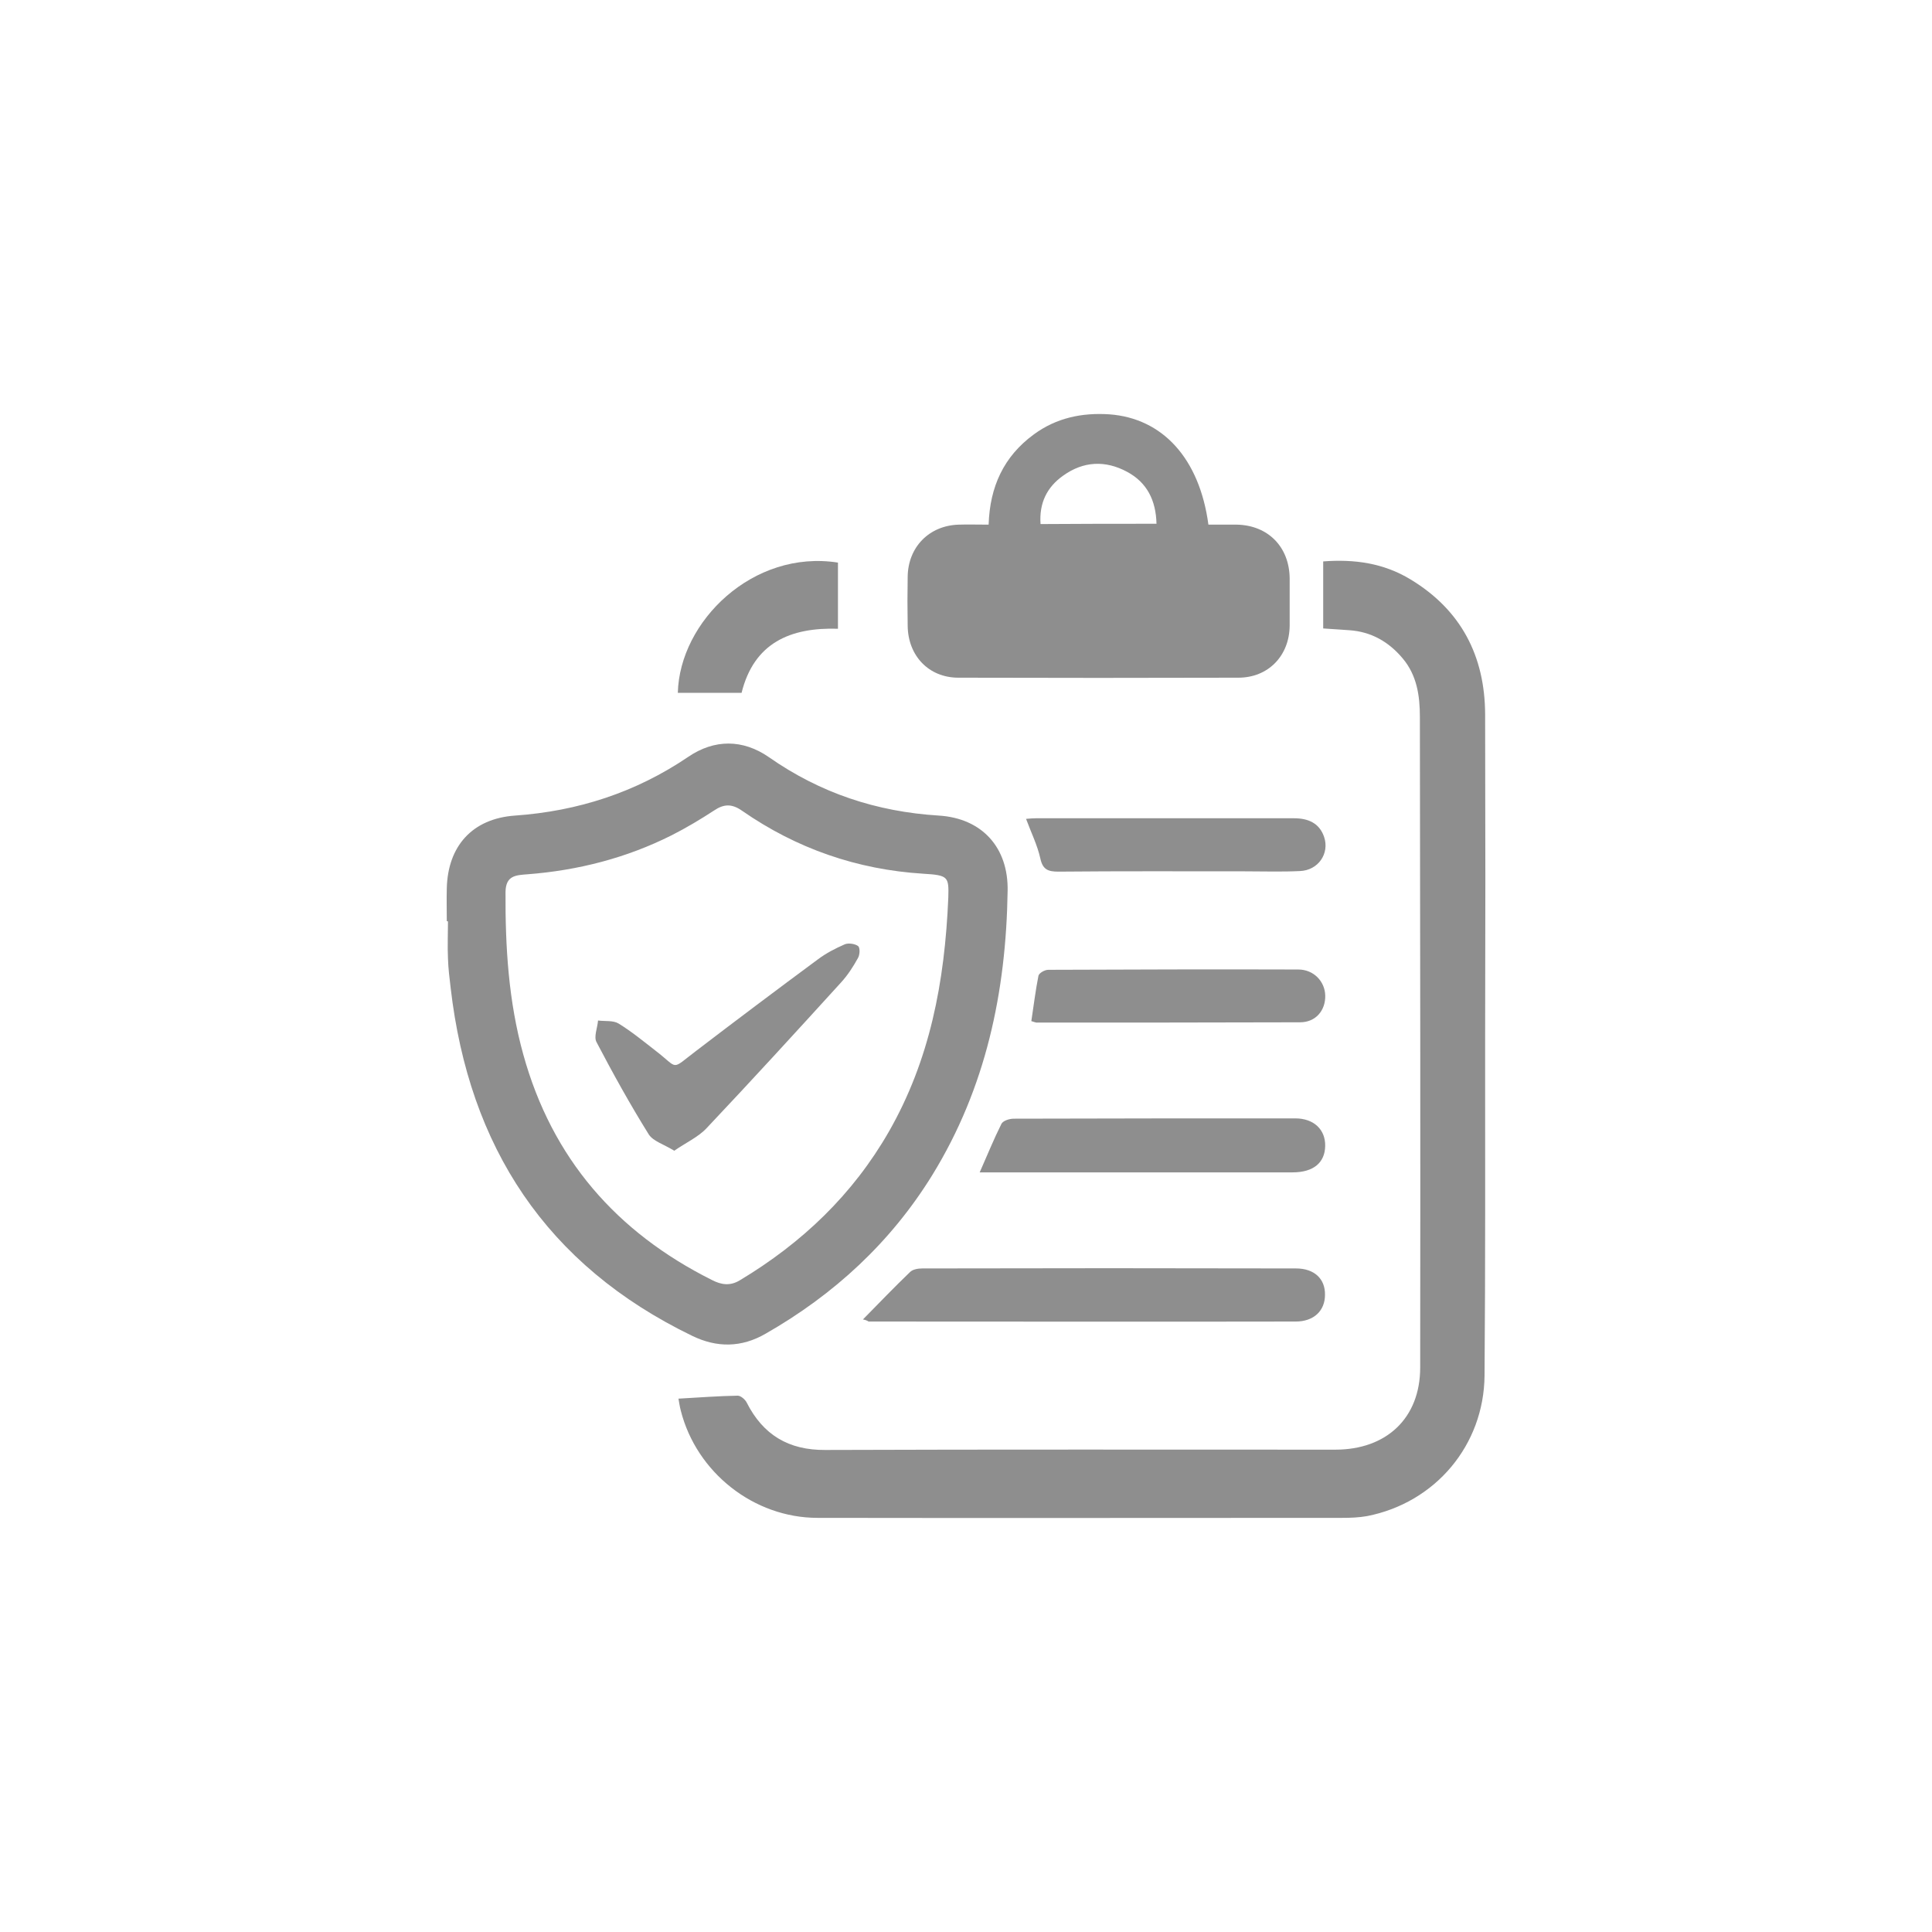
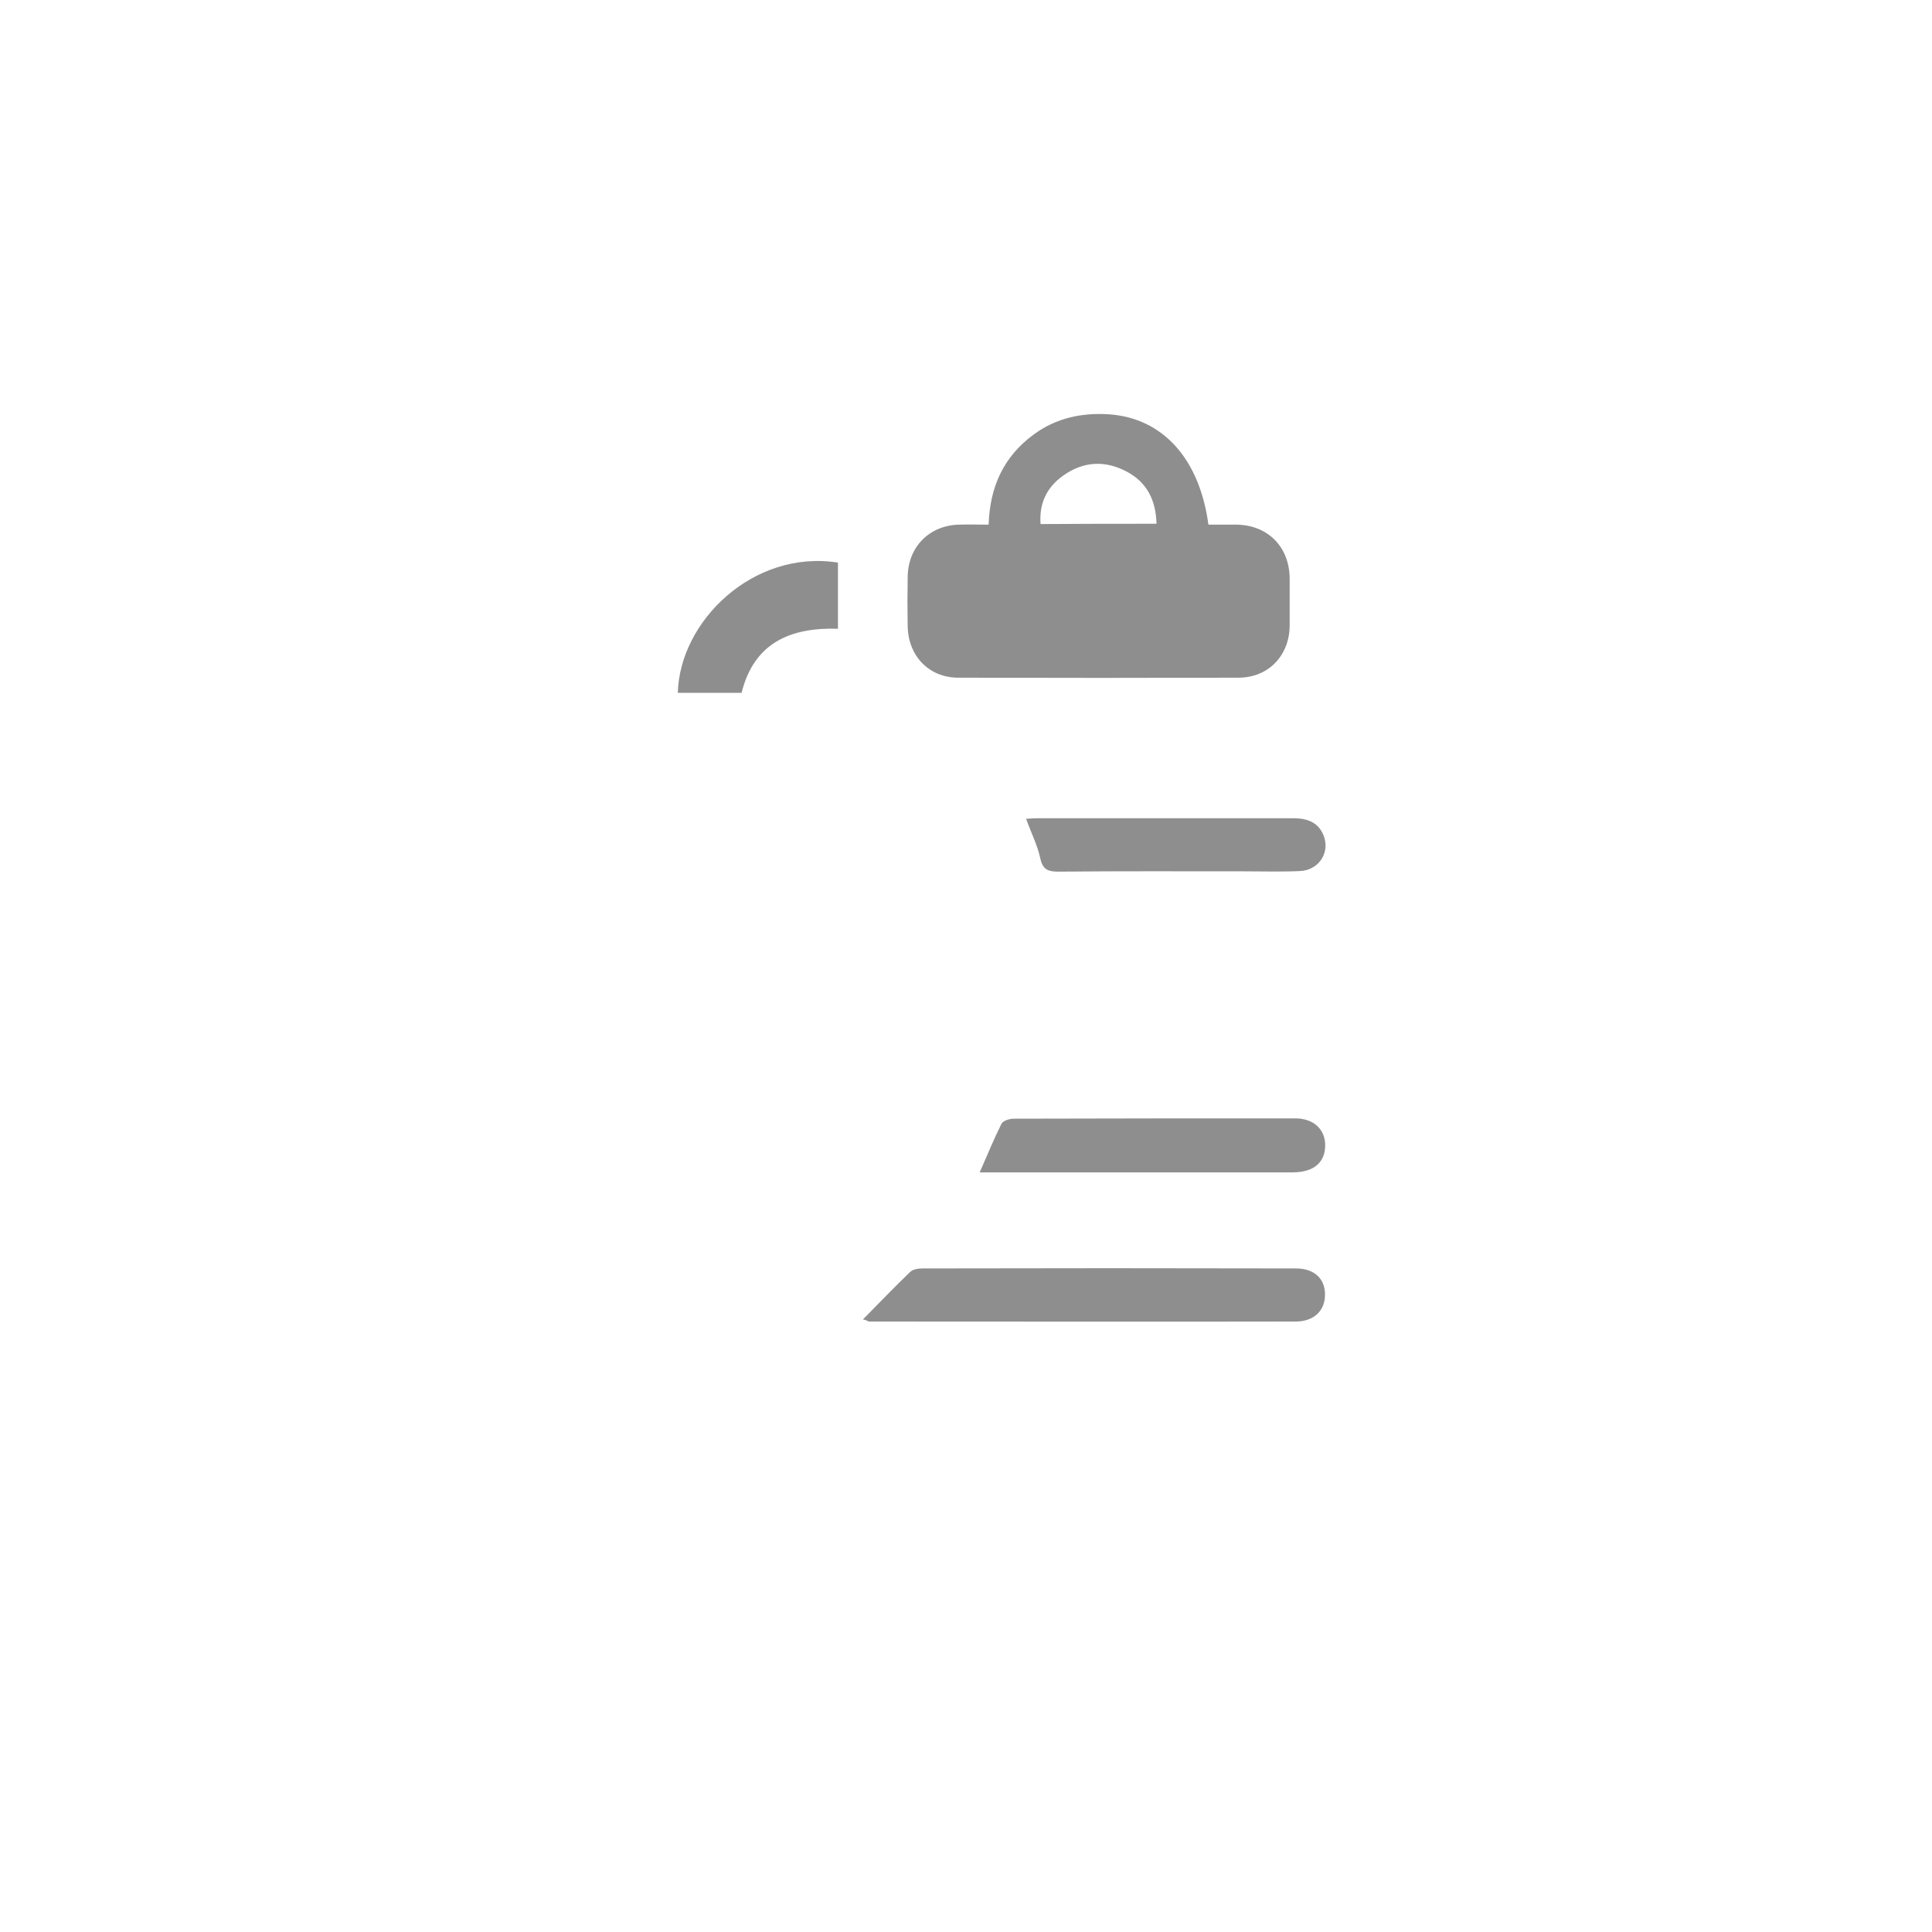
<svg xmlns="http://www.w3.org/2000/svg" width="70" height="70" viewBox="0 0 70 70" fill="none">
-   <path d="M24.582 50.676C25.345 50.633 26.043 50.579 26.731 50.568C26.839 50.568 27 50.708 27.053 50.815C27.645 51.986 28.569 52.545 29.901 52.535C36.058 52.513 42.215 52.524 48.383 52.524C50.231 52.524 51.456 51.385 51.456 49.547C51.467 41.693 51.456 33.827 51.445 25.972C51.445 25.209 51.338 24.468 50.822 23.855C50.317 23.253 49.683 22.888 48.888 22.834C48.587 22.813 48.286 22.791 47.942 22.77C47.942 21.964 47.942 21.19 47.942 20.341C49.06 20.256 50.124 20.395 51.112 20.997C52.939 22.104 53.799 23.769 53.809 25.875C53.82 29.851 53.82 33.827 53.809 37.803C53.809 41.811 53.82 45.819 53.788 49.837C53.766 52.363 52.004 54.447 49.533 54.931C49.232 54.984 48.931 54.995 48.63 54.995C42.29 54.995 35.951 55.006 29.622 54.995C27.311 54.995 25.238 53.351 24.668 51.116C24.625 50.955 24.604 50.794 24.582 50.676Z" fill="#8E8E8E" />
-   <path d="M16.188 33.376C16.188 32.978 16.178 32.591 16.188 32.194C16.221 30.657 17.113 29.658 18.66 29.55C20.938 29.389 23.033 28.712 24.935 27.423C25.881 26.778 26.912 26.778 27.858 27.433C29.717 28.734 31.758 29.41 34.015 29.55C35.584 29.647 36.54 30.711 36.508 32.279C36.454 35.933 35.723 39.414 33.779 42.574C32.274 45.013 30.222 46.904 27.74 48.322C26.869 48.827 25.977 48.838 25.075 48.398C19.788 45.84 16.994 41.553 16.328 35.793C16.285 35.439 16.242 35.084 16.231 34.73C16.21 34.278 16.231 33.838 16.231 33.386C16.21 33.376 16.199 33.376 16.188 33.376ZM34.359 32.516C34.38 31.764 34.359 31.71 33.445 31.656C31.049 31.506 28.857 30.743 26.891 29.378C26.525 29.12 26.235 29.12 25.87 29.367C25.376 29.69 24.871 29.991 24.344 30.259C22.7 31.087 20.938 31.538 19.1 31.678C18.692 31.71 18.327 31.721 18.316 32.312C18.305 34.3 18.423 36.277 18.961 38.211C20.003 41.972 22.335 44.647 25.795 46.377C26.128 46.549 26.45 46.603 26.805 46.388C29.061 45.034 30.899 43.283 32.21 40.994C33.682 38.415 34.23 35.611 34.359 32.516Z" fill="#8E8E8E" />
  <path d="M35.82 19.009C35.863 17.634 36.368 16.538 37.454 15.742C38.27 15.141 39.194 14.947 40.194 15.012C42.117 15.152 43.46 16.602 43.783 19.009C44.116 19.009 44.47 19.009 44.814 19.009C45.943 19.031 46.716 19.815 46.727 20.954C46.727 21.523 46.727 22.104 46.727 22.673C46.716 23.759 45.953 24.554 44.868 24.554C41.483 24.564 38.109 24.564 34.724 24.554C33.65 24.554 32.898 23.759 32.887 22.673C32.876 22.082 32.876 21.491 32.887 20.9C32.898 19.826 33.661 19.041 34.735 19.009C35.057 18.998 35.412 19.009 35.82 19.009ZM41.902 18.977C41.881 18.128 41.559 17.483 40.839 17.096C40.043 16.667 39.248 16.71 38.517 17.236C37.926 17.655 37.647 18.235 37.701 18.988C39.119 18.977 40.484 18.977 41.902 18.977Z" fill="#8E8E8E" />
  <path d="M31.266 47.806C31.867 47.194 32.415 46.624 32.974 46.087C33.071 45.99 33.264 45.958 33.415 45.958C37.928 45.947 42.441 45.947 46.954 45.958C47.62 45.958 48.018 46.334 48.007 46.915C48.007 47.484 47.609 47.882 46.943 47.882C41.785 47.892 36.627 47.882 31.47 47.882C31.438 47.86 31.384 47.828 31.266 47.806Z" fill="#8E8E8E" />
-   <path d="M35.496 42.477C35.786 41.821 36.012 41.262 36.281 40.725C36.334 40.607 36.571 40.532 36.732 40.532C40.127 40.521 43.534 40.521 46.929 40.521C47.606 40.521 48.025 40.929 48.014 41.52C48.004 42.122 47.595 42.477 46.832 42.477C43.716 42.477 40.611 42.477 37.495 42.477C36.861 42.477 36.237 42.477 35.496 42.477Z" fill="#8E8E8E" />
-   <path d="M37.367 36.997C37.453 36.438 37.518 35.89 37.625 35.353C37.647 35.256 37.851 35.138 37.98 35.138C40.999 35.127 44.019 35.116 47.038 35.127C47.597 35.127 48.005 35.557 48.016 36.073C48.027 36.61 47.672 37.04 47.102 37.04C43.943 37.05 40.773 37.05 37.614 37.05C37.539 37.061 37.475 37.029 37.367 36.997Z" fill="#8E8E8E" />
+   <path d="M35.496 42.477C35.786 41.821 36.012 41.262 36.281 40.725C36.334 40.607 36.571 40.532 36.732 40.532C40.127 40.521 43.534 40.521 46.929 40.521C47.606 40.521 48.025 40.929 48.014 41.52C48.004 42.122 47.595 42.477 46.832 42.477C43.716 42.477 40.611 42.477 37.495 42.477C36.861 42.477 36.237 42.477 35.496 42.477" fill="#8E8E8E" />
  <path d="M37.176 29.669C37.305 29.658 37.423 29.647 37.541 29.647C40.657 29.647 43.763 29.647 46.879 29.647C47.395 29.647 47.803 29.819 47.975 30.324C48.179 30.926 47.76 31.538 47.094 31.56C46.438 31.592 45.772 31.57 45.106 31.57C42.849 31.57 40.603 31.56 38.347 31.581C37.971 31.581 37.778 31.506 37.692 31.098C37.584 30.614 37.358 30.163 37.176 29.669Z" fill="#8E8E8E" />
  <path d="M30.361 20.384C30.361 21.158 30.361 21.932 30.361 22.781C28.642 22.727 27.32 23.286 26.869 25.102C26.084 25.102 25.322 25.102 24.559 25.102C24.623 22.512 27.288 19.901 30.361 20.384Z" fill="#8E8E8E" />
-   <path d="M24.43 41.693C24.043 41.456 23.667 41.349 23.506 41.102C22.829 40.016 22.205 38.888 21.614 37.76C21.507 37.566 21.647 37.244 21.668 36.975C21.915 37.008 22.216 36.965 22.41 37.083C22.882 37.373 23.312 37.727 23.742 38.061C24.612 38.727 24.279 38.791 25.214 38.082C26.675 36.965 28.148 35.858 29.63 34.762C29.931 34.536 30.264 34.364 30.608 34.214C30.737 34.16 30.974 34.192 31.092 34.278C31.167 34.343 31.156 34.601 31.081 34.719C30.909 35.03 30.716 35.331 30.469 35.6C28.857 37.373 27.245 39.135 25.601 40.876C25.3 41.198 24.849 41.402 24.43 41.693Z" fill="#8E8E8E" />
</svg>